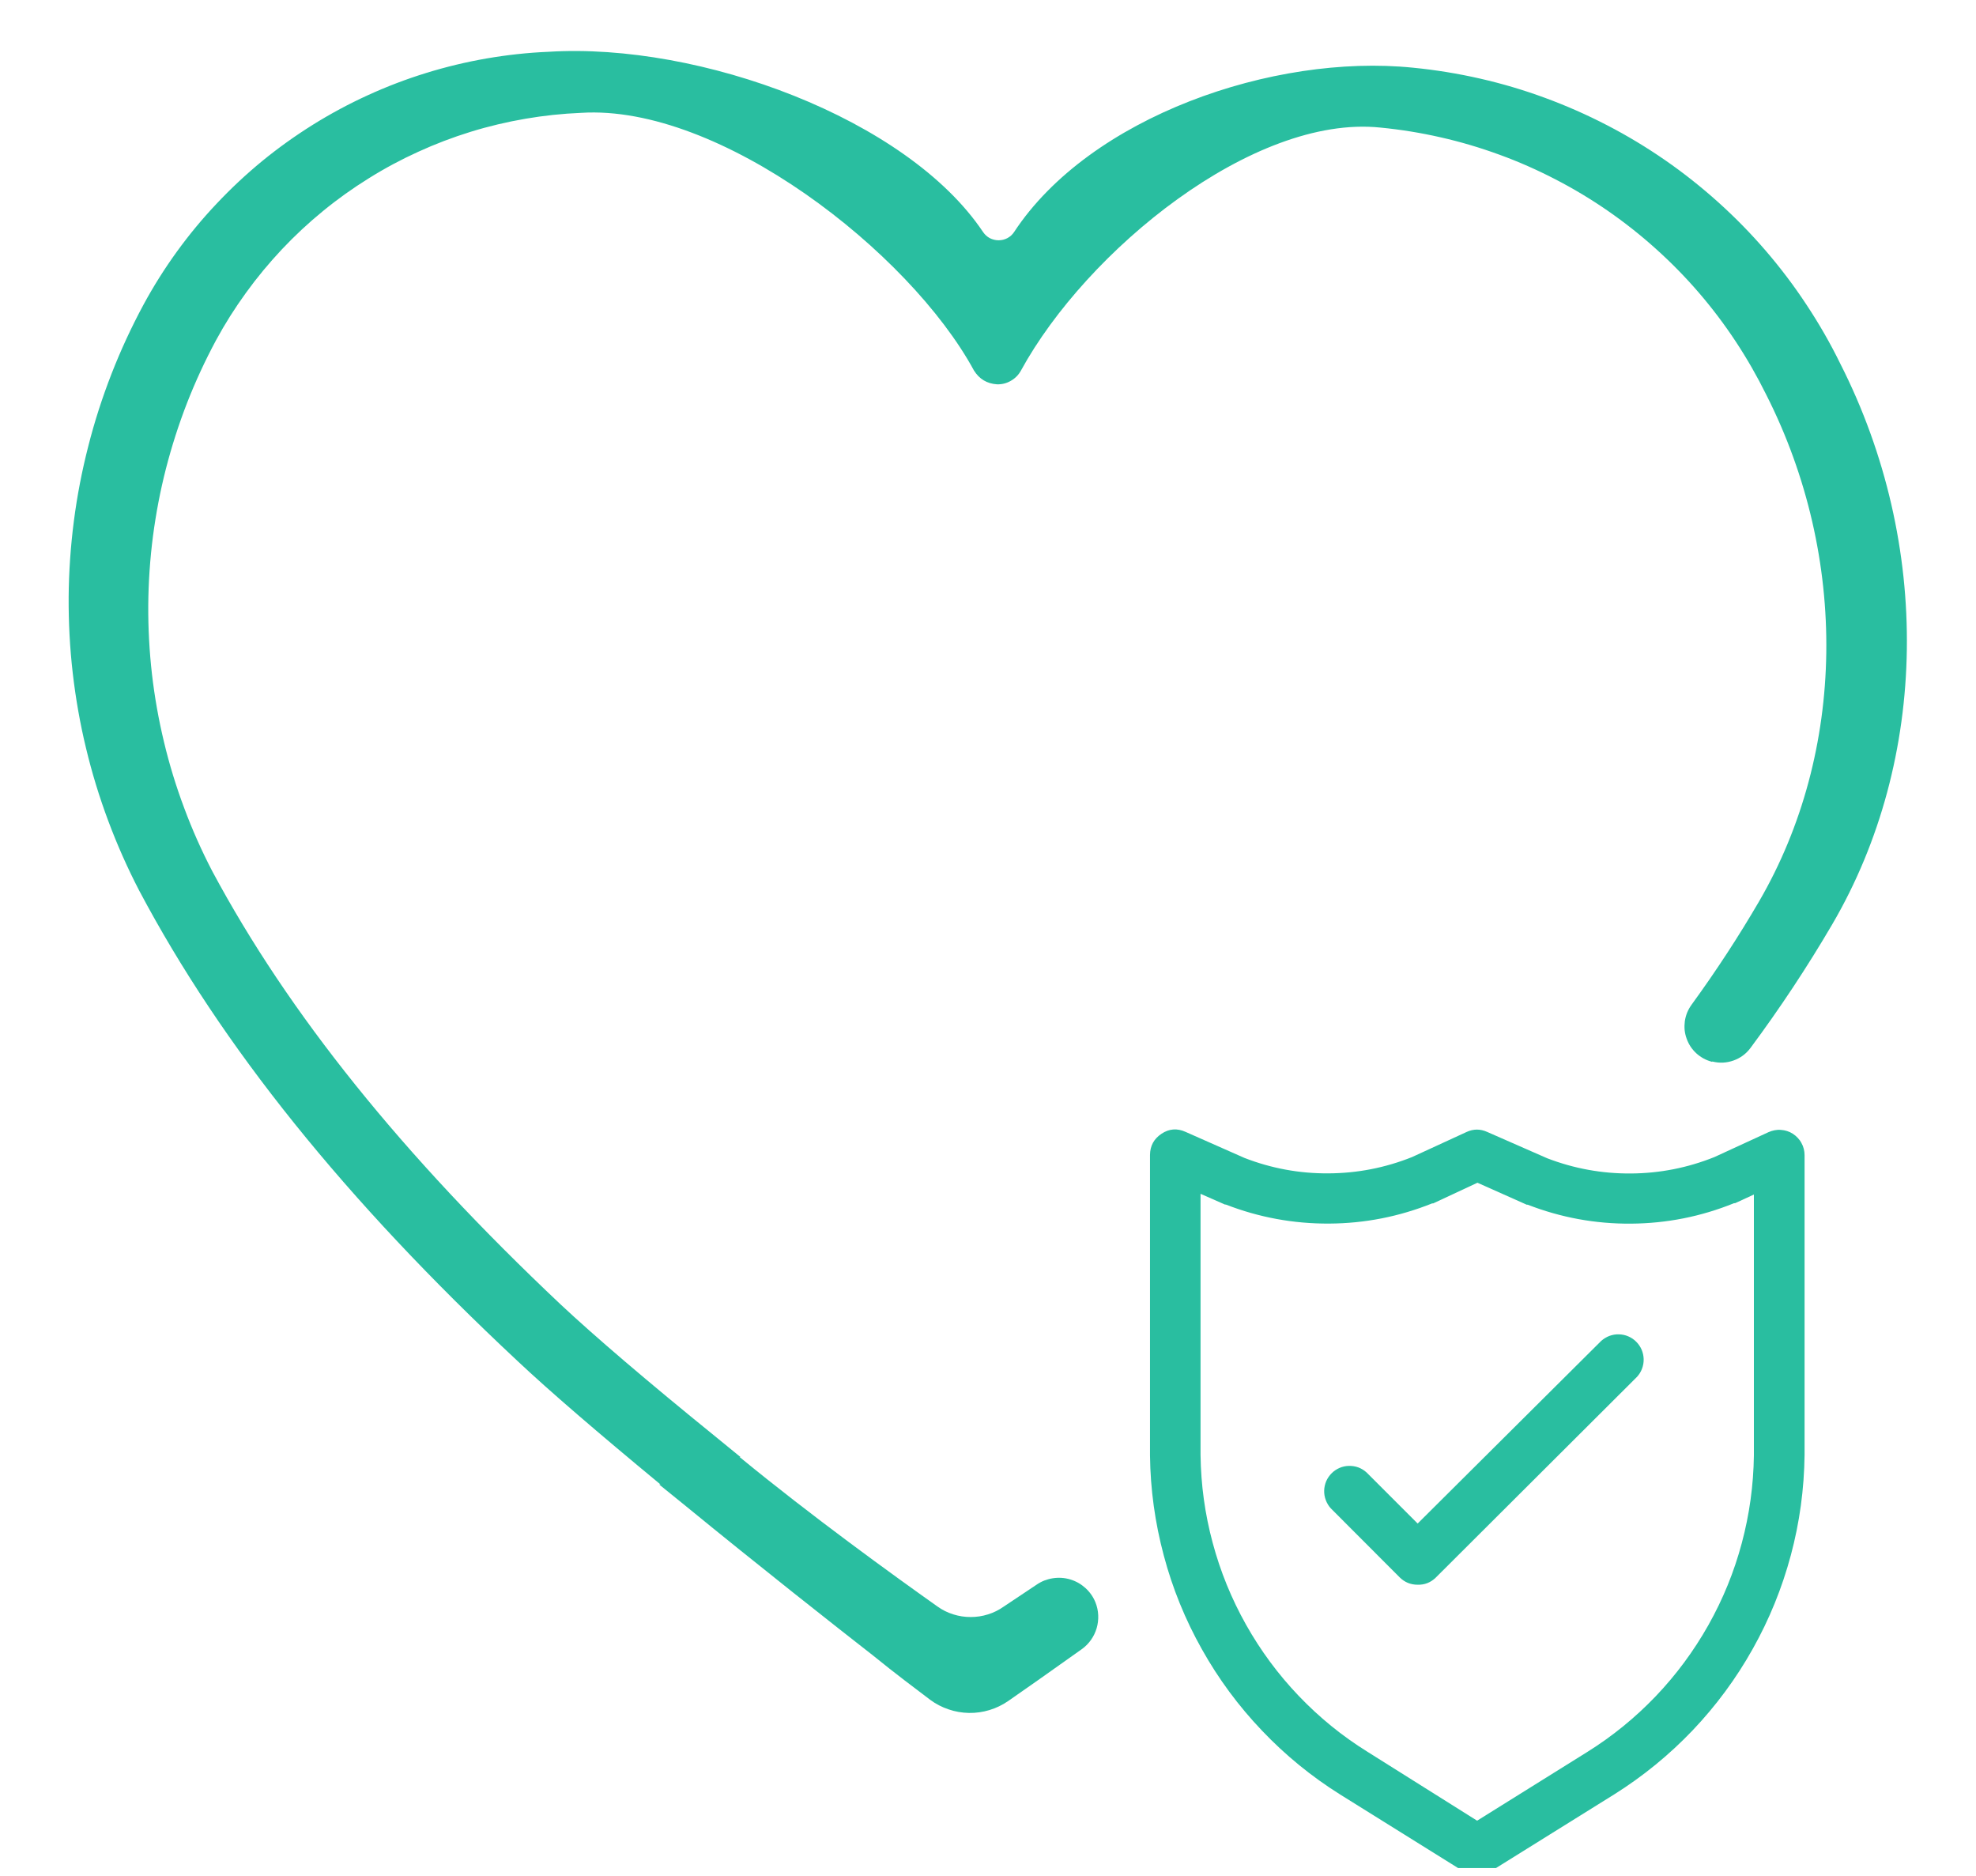
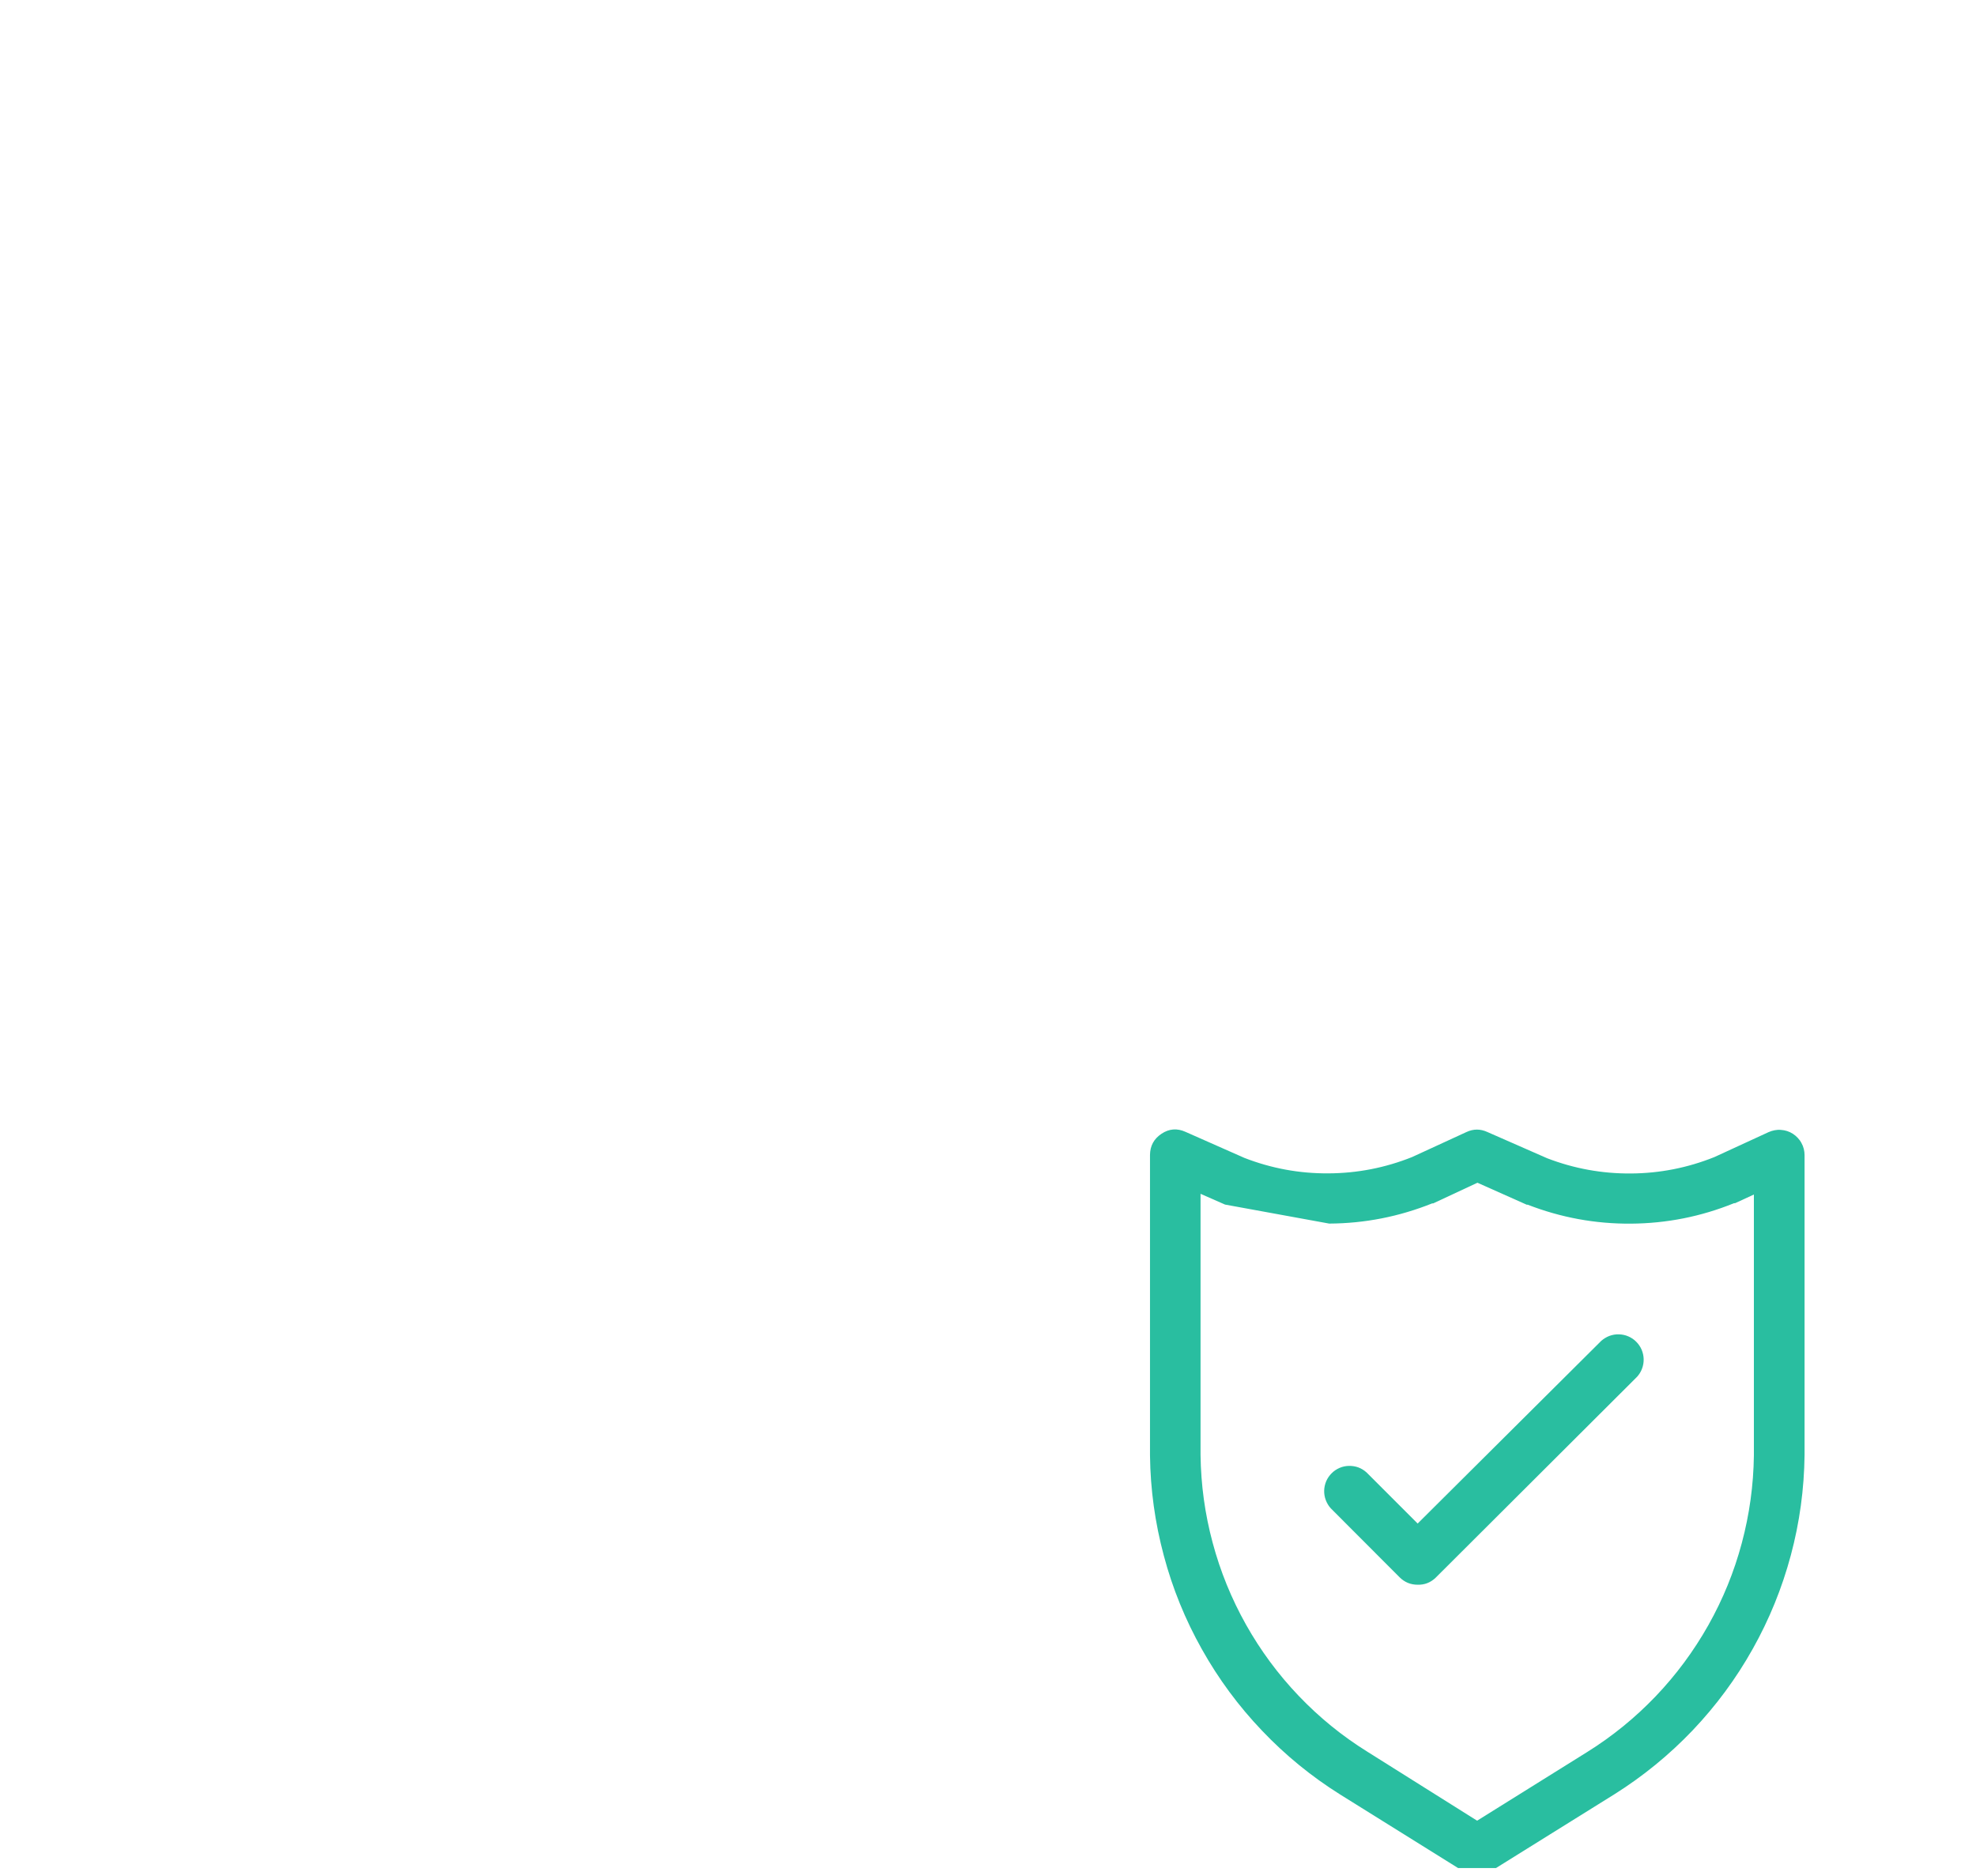
<svg xmlns="http://www.w3.org/2000/svg" width="158" zoomAndPan="magnify" viewBox="0 0 118.5 112.5" height="150" preserveAspectRatio="xMidYMid meet" version="1.0">
  <defs>
    <clipPath id="id1">
-       <path d="M 4.117 3.016 L 114.344 3.016 L 114.344 103 L 4.117 103 Z M 4.117 3.016 " clip-rule="nonzero" />
-     </clipPath>
+       </clipPath>
    <clipPath id="id2">
      <path d="M 68 67 L 109 67 L 109 112.004 L 68 112.004 Z M 68 67 " clip-rule="nonzero" />
    </clipPath>
  </defs>
  <g clip-path="url(#id1)">
-     <path fill="#29bea0" d="M 102.672 63.664 C 102.496 63.617 102.332 63.555 102.172 63.469 C 102.016 63.383 101.867 63.281 101.734 63.16 C 101.602 63.039 101.488 62.906 101.387 62.758 C 101.289 62.605 101.207 62.449 101.148 62.277 C 101.086 62.109 101.047 61.938 101.027 61.758 C 101.012 61.578 101.016 61.402 101.039 61.223 C 101.066 61.047 101.113 60.875 101.18 60.707 C 101.25 60.543 101.336 60.387 101.441 60.242 C 102.934 58.191 104.277 56.129 105.488 54.051 C 110.711 45.078 110.879 33.434 105.914 23.652 C 105.371 22.555 104.762 21.492 104.086 20.469 C 103.41 19.445 102.672 18.469 101.871 17.539 C 101.07 16.609 100.215 15.738 99.301 14.918 C 98.391 14.098 97.43 13.34 96.422 12.641 C 95.414 11.945 94.363 11.312 93.273 10.75 C 92.188 10.188 91.066 9.691 89.914 9.273 C 88.762 8.852 87.59 8.504 86.395 8.234 C 85.199 7.961 83.988 7.766 82.77 7.648 C 75.152 6.863 65.156 15.023 61.223 22.223 C 61.082 22.48 60.879 22.684 60.621 22.832 C 60.367 22.98 60.09 23.051 59.793 23.043 C 59.188 23.004 58.727 22.727 58.406 22.211 C 54.535 15.086 43.152 6.242 34.855 6.766 C 33.73 6.812 32.613 6.93 31.504 7.121 C 30.395 7.312 29.301 7.57 28.227 7.902 C 27.152 8.234 26.102 8.633 25.078 9.102 C 24.055 9.566 23.062 10.098 22.109 10.695 C 21.152 11.289 20.238 11.941 19.367 12.656 C 18.496 13.367 17.676 14.133 16.902 14.953 C 16.133 15.773 15.414 16.637 14.754 17.551 C 14.094 18.461 13.492 19.41 12.957 20.398 C 12.301 21.617 11.723 22.867 11.219 24.156 C 10.719 25.441 10.297 26.758 9.953 28.094 C 9.609 29.434 9.352 30.789 9.172 32.16 C 8.996 33.527 8.902 34.906 8.891 36.285 C 8.883 37.668 8.957 39.047 9.113 40.418 C 9.273 41.793 9.512 43.148 9.836 44.492 C 10.156 45.836 10.562 47.156 11.047 48.449 C 11.527 49.742 12.09 51.004 12.727 52.23 C 17.297 60.762 24.117 69.25 33.625 78.215 C 35.641 80.102 38.777 82.789 42.957 86.176 L 44.406 87.359 L 44.355 87.359 C 48.656 90.895 53.555 94.434 56.223 96.324 C 56.512 96.531 56.828 96.688 57.168 96.793 C 57.508 96.902 57.855 96.953 58.211 96.953 C 58.566 96.953 58.914 96.902 59.254 96.793 C 59.594 96.688 59.906 96.531 60.199 96.324 L 62.16 95.016 C 62.309 94.914 62.461 94.832 62.625 94.766 C 62.793 94.703 62.961 94.656 63.137 94.629 C 63.312 94.602 63.488 94.594 63.664 94.605 C 63.84 94.617 64.012 94.648 64.184 94.699 C 64.352 94.75 64.516 94.82 64.668 94.906 C 64.82 94.992 64.965 95.098 65.094 95.215 C 65.227 95.336 65.344 95.469 65.445 95.613 C 65.547 95.758 65.629 95.914 65.695 96.078 C 65.793 96.324 65.848 96.578 65.859 96.844 C 65.871 97.105 65.84 97.367 65.766 97.621 C 65.691 97.875 65.578 98.109 65.426 98.324 C 65.273 98.539 65.09 98.727 64.875 98.879 C 62.992 100.223 61.523 101.25 60.457 101.992 C 60.109 102.23 59.738 102.41 59.336 102.531 C 58.934 102.652 58.523 102.711 58.105 102.703 C 57.688 102.695 57.277 102.625 56.883 102.488 C 56.484 102.355 56.117 102.164 55.781 101.914 C 54.898 101.242 53.711 100.363 52.359 99.262 C 50.09 97.492 45.59 93.953 41.066 90.25 L 39.527 89.004 L 39.609 89.004 C 35.844 85.891 32.953 83.406 31.027 81.594 C 20.695 71.938 13.281 62.707 8.352 53.406 C 7.648 52.051 7.031 50.66 6.496 49.23 C 5.961 47.801 5.516 46.348 5.16 44.863 C 4.801 43.379 4.539 41.879 4.363 40.363 C 4.188 38.848 4.109 37.328 4.117 35.801 C 4.129 34.277 4.234 32.758 4.43 31.242 C 4.625 29.73 4.914 28.234 5.293 26.758 C 5.668 25.277 6.137 23.828 6.691 22.406 C 7.246 20.984 7.887 19.602 8.609 18.262 C 9.203 17.164 9.871 16.105 10.602 15.094 C 11.336 14.082 12.129 13.121 12.988 12.215 C 13.844 11.305 14.754 10.453 15.719 9.66 C 16.688 8.867 17.699 8.145 18.762 7.48 C 19.82 6.82 20.918 6.23 22.055 5.711 C 23.191 5.191 24.355 4.746 25.547 4.379 C 26.742 4.008 27.953 3.719 29.184 3.504 C 30.414 3.293 31.652 3.156 32.902 3.105 C 41.961 2.539 54.395 7.102 58.953 13.91 C 59.059 14.066 59.191 14.188 59.355 14.277 C 59.523 14.363 59.699 14.406 59.887 14.406 C 60.074 14.406 60.25 14.363 60.414 14.277 C 60.578 14.188 60.715 14.066 60.816 13.91 C 65.359 7.004 76.352 3.203 84.738 4.059 C 86.09 4.191 87.43 4.41 88.754 4.711 C 90.078 5.012 91.379 5.398 92.652 5.867 C 93.93 6.336 95.168 6.883 96.375 7.508 C 97.582 8.133 98.742 8.832 99.859 9.605 C 100.977 10.379 102.039 11.223 103.047 12.129 C 104.059 13.039 105.008 14.008 105.895 15.039 C 106.777 16.066 107.598 17.148 108.344 18.285 C 109.094 19.418 109.77 20.594 110.367 21.816 C 115.855 32.629 115.668 45.512 109.883 55.414 C 108.383 57.977 106.746 60.449 104.977 62.832 C 104.711 63.188 104.371 63.438 103.957 63.586 C 103.539 63.734 103.117 63.754 102.688 63.645 Z M 102.672 63.664 " fill-opacity="1" fill-rule="nonzero" />
-   </g>
+     </g>
  <g clip-path="url(#id2)">
-     <path fill="#29bea0" d="M 88.582 112.441 C 88.293 112.441 88.027 112.367 87.781 112.215 L 80.375 107.598 C 78.648 106.516 77.082 105.238 75.68 103.762 C 74.273 102.289 73.074 100.664 72.078 98.887 C 71.078 97.109 70.316 95.238 69.793 93.27 C 69.266 91.301 68.988 89.297 68.965 87.262 L 68.965 69.25 C 68.969 68.703 69.199 68.281 69.656 67.977 C 70.113 67.672 70.594 67.637 71.094 67.863 L 74.629 69.426 C 76.25 70.055 77.926 70.363 79.66 70.352 C 81.395 70.344 83.066 70.02 84.68 69.375 L 87.949 67.871 C 88.363 67.68 88.777 67.68 89.195 67.871 L 92.781 69.445 C 94.398 70.066 96.07 70.371 97.805 70.359 C 99.535 70.348 101.203 70.02 102.812 69.375 L 106.062 67.879 C 106.18 67.828 106.301 67.789 106.426 67.766 C 106.551 67.742 106.676 67.734 106.805 67.746 C 106.93 67.754 107.055 67.777 107.176 67.816 C 107.297 67.855 107.41 67.91 107.52 67.98 C 107.625 68.051 107.723 68.129 107.809 68.223 C 107.898 68.316 107.973 68.418 108.031 68.531 C 108.094 68.641 108.141 68.758 108.172 68.883 C 108.203 69.008 108.219 69.133 108.219 69.258 L 108.219 87.242 C 108.195 89.281 107.922 91.285 107.395 93.25 C 106.867 95.219 106.105 97.094 105.109 98.867 C 104.113 100.645 102.91 102.27 101.508 103.746 C 100.102 105.219 98.535 106.5 96.812 107.582 L 89.406 112.195 C 89.156 112.355 88.883 112.438 88.582 112.441 Z M 81.992 105.023 L 88.582 109.164 L 95.176 105.051 C 96.688 104.109 98.059 102.992 99.293 101.703 C 100.523 100.414 101.574 98.992 102.449 97.441 C 103.324 95.887 103.992 94.25 104.453 92.527 C 104.914 90.805 105.156 89.055 105.18 87.27 L 105.18 71.621 L 104.051 72.141 L 103.988 72.141 C 102.004 72.945 99.945 73.352 97.809 73.367 C 95.672 73.383 93.609 73.004 91.613 72.23 L 91.555 72.23 L 88.602 70.914 L 85.949 72.152 L 85.887 72.152 C 83.906 72.945 81.848 73.352 79.711 73.363 C 77.574 73.375 75.508 72.996 73.516 72.223 L 73.465 72.223 L 71.996 71.578 L 71.996 87.242 C 72.02 89.027 72.258 90.777 72.723 92.5 C 73.184 94.223 73.852 95.859 74.723 97.41 C 75.598 98.965 76.648 100.387 77.879 101.676 C 79.109 102.965 80.48 104.082 81.992 105.023 Z M 96.023 106.309 Z M 96.023 106.309 " fill-opacity="1" fill-rule="nonzero" />
+     <path fill="#29bea0" d="M 88.582 112.441 C 88.293 112.441 88.027 112.367 87.781 112.215 L 80.375 107.598 C 78.648 106.516 77.082 105.238 75.68 103.762 C 74.273 102.289 73.074 100.664 72.078 98.887 C 71.078 97.109 70.316 95.238 69.793 93.27 C 69.266 91.301 68.988 89.297 68.965 87.262 L 68.965 69.25 C 68.969 68.703 69.199 68.281 69.656 67.977 C 70.113 67.672 70.594 67.637 71.094 67.863 L 74.629 69.426 C 76.25 70.055 77.926 70.363 79.66 70.352 C 81.395 70.344 83.066 70.02 84.68 69.375 L 87.949 67.871 C 88.363 67.68 88.777 67.68 89.195 67.871 L 92.781 69.445 C 94.398 70.066 96.07 70.371 97.805 70.359 C 99.535 70.348 101.203 70.02 102.812 69.375 L 106.062 67.879 C 106.18 67.828 106.301 67.789 106.426 67.766 C 106.551 67.742 106.676 67.734 106.805 67.746 C 106.93 67.754 107.055 67.777 107.176 67.816 C 107.297 67.855 107.41 67.91 107.52 67.98 C 107.625 68.051 107.723 68.129 107.809 68.223 C 107.898 68.316 107.973 68.418 108.031 68.531 C 108.094 68.641 108.141 68.758 108.172 68.883 C 108.203 69.008 108.219 69.133 108.219 69.258 L 108.219 87.242 C 108.195 89.281 107.922 91.285 107.395 93.25 C 106.867 95.219 106.105 97.094 105.109 98.867 C 104.113 100.645 102.91 102.27 101.508 103.746 C 100.102 105.219 98.535 106.5 96.812 107.582 L 89.406 112.195 C 89.156 112.355 88.883 112.438 88.582 112.441 Z M 81.992 105.023 L 88.582 109.164 L 95.176 105.051 C 96.688 104.109 98.059 102.992 99.293 101.703 C 100.523 100.414 101.574 98.992 102.449 97.441 C 103.324 95.887 103.992 94.25 104.453 92.527 C 104.914 90.805 105.156 89.055 105.18 87.27 L 105.18 71.621 L 104.051 72.141 L 103.988 72.141 C 102.004 72.945 99.945 73.352 97.809 73.367 C 95.672 73.383 93.609 73.004 91.613 72.23 L 91.555 72.23 L 88.602 70.914 L 85.949 72.152 L 85.887 72.152 C 83.906 72.945 81.848 73.352 79.711 73.363 L 73.465 72.223 L 71.996 71.578 L 71.996 87.242 C 72.02 89.027 72.258 90.777 72.723 92.5 C 73.184 94.223 73.852 95.859 74.723 97.41 C 75.598 98.965 76.648 100.387 77.879 101.676 C 79.109 102.965 80.48 104.082 81.992 105.023 Z M 96.023 106.309 Z M 96.023 106.309 " fill-opacity="1" fill-rule="nonzero" />
  </g>
  <path fill="#29bea0" d="M 85.016 95.016 C 84.594 95.016 84.234 94.867 83.938 94.574 L 79.809 90.438 C 79.676 90.293 79.578 90.129 79.508 89.945 C 79.438 89.762 79.406 89.57 79.41 89.375 C 79.414 89.18 79.457 88.992 79.531 88.812 C 79.609 88.633 79.719 88.473 79.855 88.336 C 79.996 88.195 80.152 88.09 80.332 88.012 C 80.512 87.934 80.699 87.895 80.895 87.891 C 81.094 87.887 81.281 87.918 81.465 87.984 C 81.648 88.055 81.812 88.156 81.957 88.289 L 85.016 91.348 L 96.023 80.398 C 96.168 80.27 96.332 80.168 96.516 80.098 C 96.699 80.031 96.891 79.996 97.086 80.004 C 97.281 80.008 97.469 80.047 97.648 80.125 C 97.828 80.203 97.988 80.309 98.125 80.449 C 98.262 80.586 98.371 80.746 98.449 80.926 C 98.523 81.105 98.566 81.293 98.57 81.488 C 98.574 81.684 98.543 81.875 98.473 82.059 C 98.406 82.242 98.305 82.406 98.172 82.551 L 86.082 94.609 C 85.781 94.891 85.426 95.027 85.016 95.016 Z M 85.016 95.016 " fill-opacity="1" fill-rule="nonzero" />
</svg>